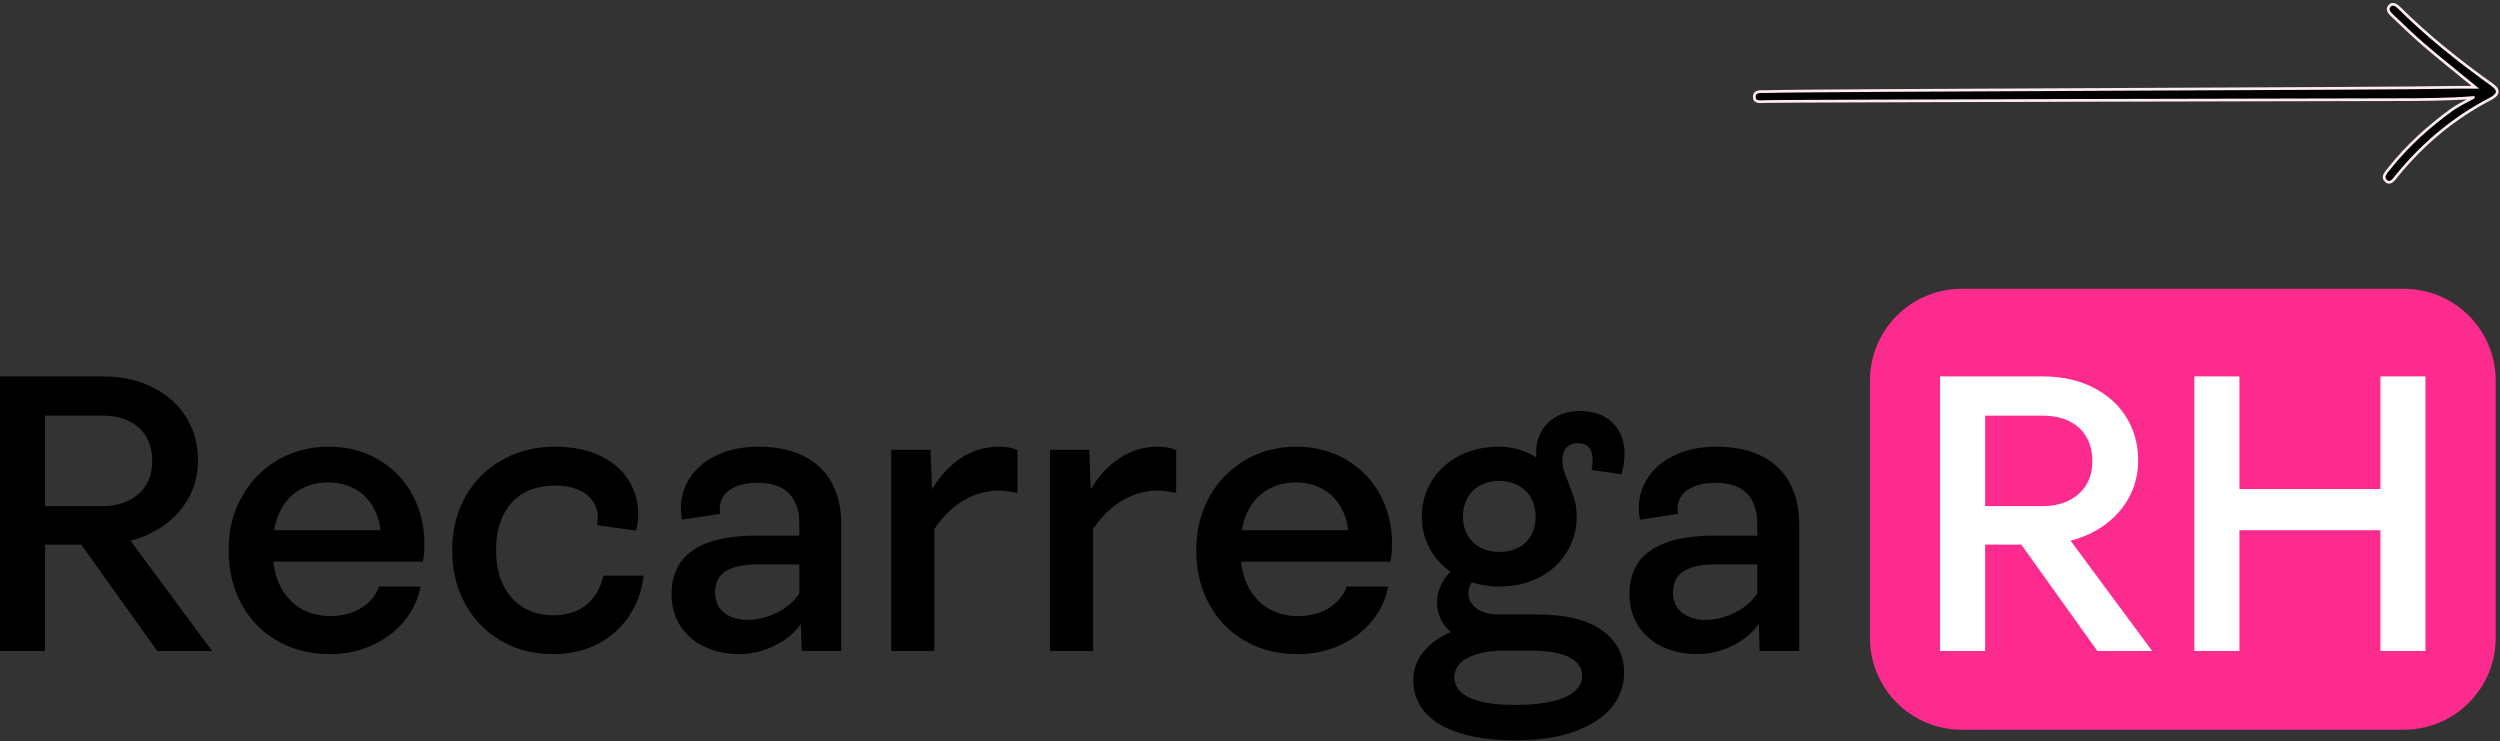
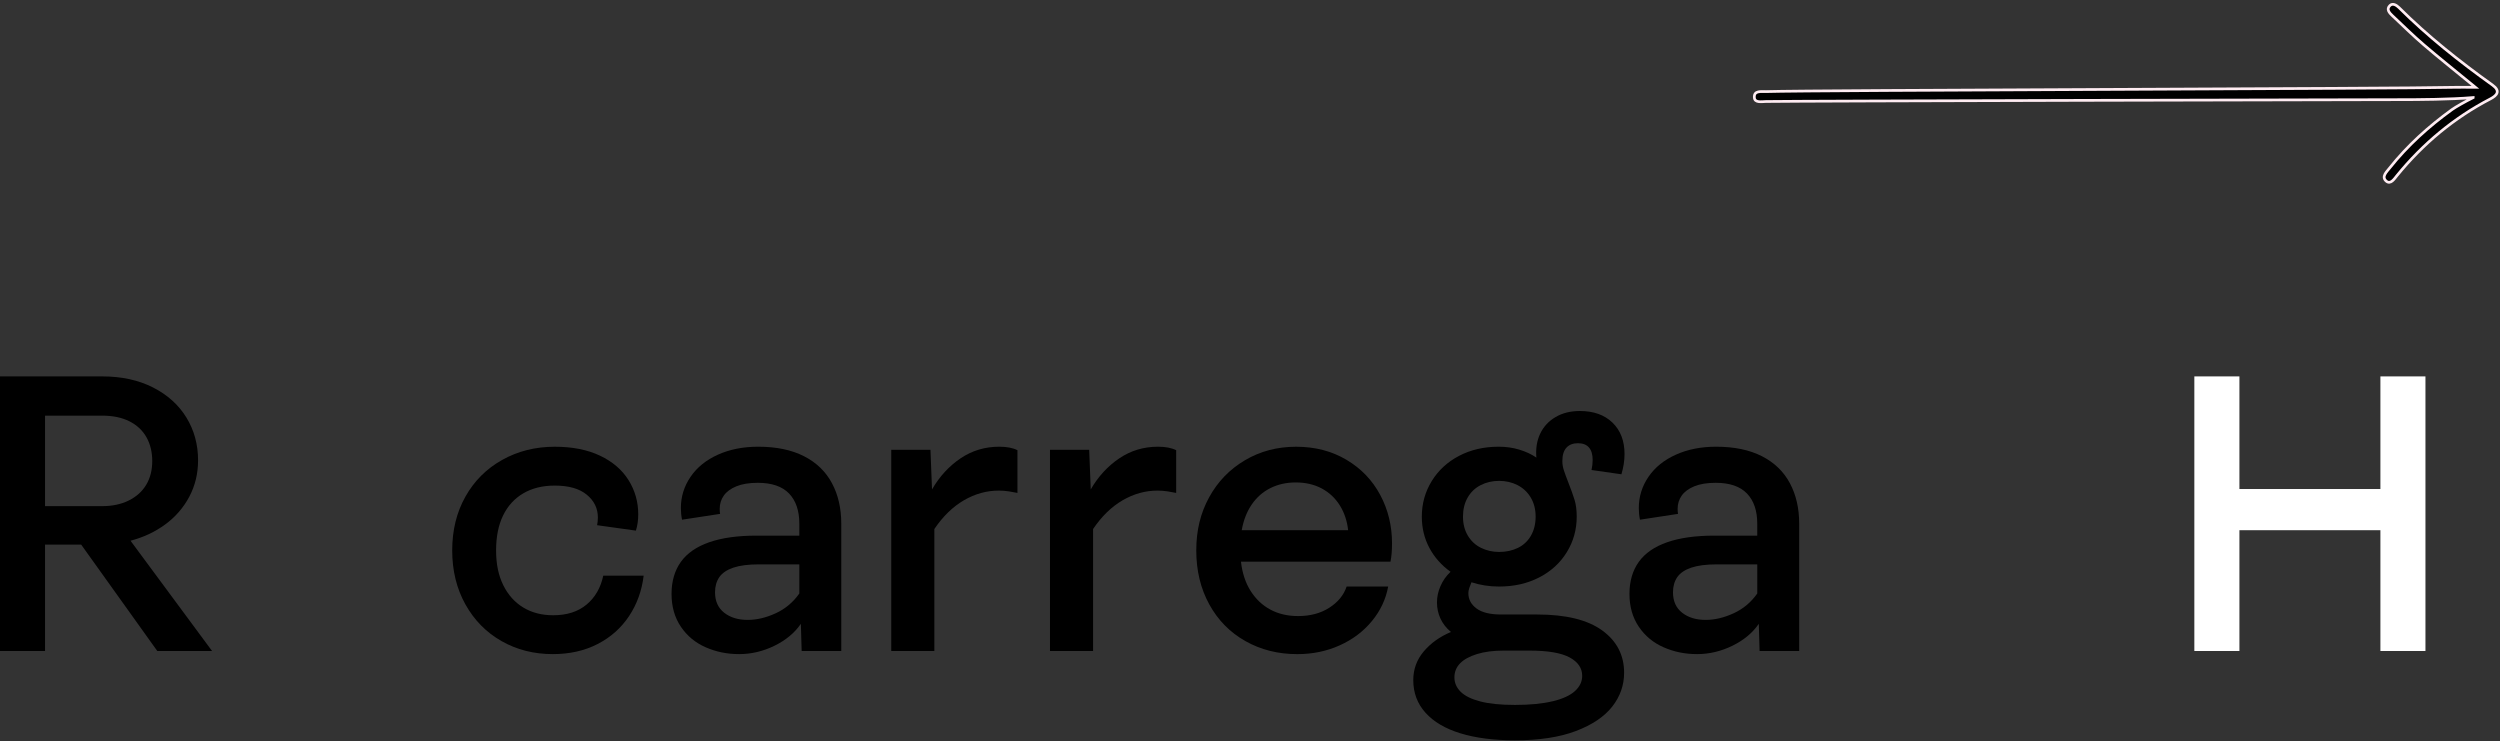
<svg xmlns="http://www.w3.org/2000/svg" width="580" height="172" viewBox="0 0 580 172" fill="none">
  <rect x="0" y="0" width="580" height="172" fill="#333333" stroke="none" />
  <g clip-path="url(#clip0_14757_10859)">
-     <path d="M557.691 67H455.138C443.369 67 433.828 76.54 433.828 88.309V147.981C433.828 159.75 443.369 169.291 455.138 169.291H557.691C569.459 169.291 579 159.75 579 147.981V88.309C579 76.54 569.459 67 557.691 67Z" fill="#FE2B8F" />
    <path d="M0 87.324H23.697C28.204 87.324 32.135 88.178 35.502 89.893C38.864 91.603 41.451 93.933 43.251 96.879C45.052 99.824 45.952 103.129 45.952 106.793C45.952 109.858 45.274 112.667 43.923 115.22C42.573 117.772 40.71 119.92 38.34 121.664C35.964 123.407 33.28 124.666 30.278 125.447L49.2 151.035H36.494L18.831 126.347H10.45V151.035H0V87.324ZM29.867 116.114C31.639 115.242 32.99 114.029 33.924 112.468C34.853 110.906 35.32 109.077 35.32 106.969C35.32 104.861 34.87 103.021 33.97 101.425C33.069 99.836 31.748 98.605 30.004 97.733C28.261 96.862 26.158 96.429 23.697 96.429H10.45V117.425H23.697C26.038 117.425 28.095 116.992 29.867 116.12V116.114Z" fill="black" />
-     <path d="M64.441 148.733C60.868 146.722 58.071 143.885 56.06 140.221C54.048 136.557 53.04 132.381 53.04 127.698C53.04 123.014 54.031 119.031 56.014 115.396C57.997 111.761 60.76 108.895 64.304 106.793C67.848 104.69 71.814 103.642 76.201 103.642C80.588 103.642 84.474 104.65 87.87 106.662C91.266 108.673 93.875 111.391 95.71 114.815C97.545 118.239 98.456 121.994 98.456 126.079C98.456 127.703 98.337 129.116 98.097 130.313H63.41C63.712 132.957 64.458 135.224 65.66 137.116C66.862 139.007 68.395 140.449 70.258 141.44C72.121 142.432 74.252 142.927 76.657 142.927C79.477 142.927 81.899 142.284 83.91 140.99C85.921 139.697 87.26 138.062 87.921 136.079H97.562C97.02 139.025 95.761 141.697 93.778 144.101C91.796 146.506 89.3 148.38 86.297 149.731C83.295 151.081 80.019 151.759 76.475 151.759C72.03 151.759 68.019 150.756 64.447 148.739L64.441 148.733ZM86.337 117.242C85.283 115.561 83.887 114.257 82.149 113.322C80.406 112.394 78.395 111.926 76.11 111.926C73.95 111.926 71.996 112.365 70.253 113.231C68.509 114.103 67.068 115.362 65.928 117.014C64.788 118.667 64.002 120.661 63.586 123.008H88.274C88.035 120.843 87.386 118.923 86.337 117.242Z" fill="black" />
    <path d="M116.358 148.733C112.814 146.722 110.023 143.885 107.977 140.221C105.937 136.557 104.912 132.381 104.912 127.698C104.912 123.014 105.932 118.855 107.977 115.22C110.017 111.584 112.854 108.747 116.495 106.707C120.13 104.667 124.198 103.642 128.705 103.642C132.791 103.642 136.289 104.331 139.2 105.716C142.112 107.1 144.323 108.992 145.821 111.391C147.32 113.795 148.072 116.439 148.072 119.322C148.072 120.706 147.889 121.966 147.53 123.105L138.522 121.846C138.642 121.305 138.705 120.706 138.705 120.046C138.705 117.943 137.85 116.188 136.135 114.775C134.426 113.362 131.947 112.656 128.7 112.656C125.874 112.656 123.441 113.26 121.401 114.456C119.355 115.658 117.794 117.368 116.717 119.59C115.635 121.812 115.093 124.518 115.093 127.698C115.093 130.877 115.646 133.509 116.757 135.76C117.868 138.01 119.418 139.742 121.395 140.939C123.378 142.141 125.691 142.739 128.335 142.739C131.52 142.739 134.101 141.913 136.084 140.261C138.067 138.609 139.36 136.369 139.958 133.549H149.331C148.909 137.036 147.781 140.158 145.952 142.922C144.118 145.685 141.685 147.85 138.653 149.411C135.622 150.973 132.152 151.753 128.249 151.753C123.862 151.753 119.897 150.75 116.353 148.733H116.358Z" fill="black" />
    <path d="M163.729 150.175C161.325 149.127 159.404 147.531 157.963 145.4C156.521 143.269 155.798 140.728 155.798 137.788C155.798 134.848 156.521 132.37 157.963 130.353C159.404 128.341 161.598 126.826 164.538 125.8C167.478 124.78 171.113 124.268 175.444 124.268H185.443V121.476C185.443 118.473 184.645 116.143 183.056 114.49C181.466 112.838 179.044 112.012 175.802 112.012C173.82 112.012 172.167 112.28 170.845 112.821C169.524 113.362 168.549 114.08 167.917 114.98C167.284 115.881 166.971 116.906 166.971 118.046C166.971 118.53 167 118.917 167.062 119.219L158.231 120.57C158.048 119.67 157.963 118.769 157.963 117.869C157.963 115.225 158.715 112.809 160.214 110.616C161.712 108.422 163.832 106.713 166.566 105.482C169.301 104.252 172.407 103.636 175.894 103.636C180.099 103.636 183.642 104.371 186.526 105.841C189.409 107.311 191.574 109.402 193.015 112.103C194.457 114.804 195.175 117.932 195.175 121.476V151.03H185.984L185.802 144.722C184.36 146.825 182.315 148.523 179.677 149.816C177.033 151.109 174.298 151.753 171.478 151.753C168.658 151.753 166.133 151.229 163.729 150.175ZM179.945 142.289C182.167 141.269 184.001 139.737 185.443 137.691V130.934H176.07C173.609 130.934 171.626 131.19 170.122 131.697C168.618 132.21 167.541 132.945 166.88 133.902C166.219 134.865 165.888 136.033 165.888 137.418C165.888 139.458 166.595 141.036 168.008 142.147C169.421 143.258 171.239 143.816 173.461 143.816C175.563 143.816 177.723 143.309 179.95 142.284L179.945 142.289Z" fill="black" />
    <path d="M206.769 104.354H215.869L216.228 113.544C217.971 110.542 220.176 108.137 222.848 106.337C225.521 104.536 228.512 103.636 231.816 103.636C233.56 103.636 234.973 103.904 236.05 104.445V114.359C235.509 114.24 234.848 114.12 234.067 114C233.286 113.881 232.506 113.818 231.725 113.818C228.899 113.818 226.199 114.57 223.618 116.069C221.036 117.573 218.752 119.795 216.769 122.735V151.03H206.769V104.354Z" fill="black" />
    <path d="M243.594 104.354H252.693L253.052 113.544C254.795 110.542 257 108.137 259.673 106.337C262.345 104.536 265.336 103.636 268.641 103.636C270.384 103.636 271.797 103.904 272.874 104.445V114.359C272.333 114.24 271.672 114.12 270.891 114C270.111 113.881 269.33 113.818 268.55 113.818C265.724 113.818 263.023 114.57 260.442 116.069C257.861 117.573 255.576 119.795 253.593 122.735V151.03H243.594V104.354Z" fill="black" />
    <path d="M288.936 148.733C285.363 146.722 282.566 143.885 280.555 140.221C278.543 136.557 277.535 132.381 277.535 127.698C277.535 123.014 278.526 119.031 280.509 115.396C282.492 111.761 285.255 108.895 288.799 106.793C292.343 104.69 296.309 103.642 300.696 103.642C305.083 103.642 308.969 104.65 312.365 106.662C315.761 108.673 318.37 111.391 320.205 114.815C322.04 118.239 322.951 121.994 322.951 126.079C322.951 127.703 322.832 129.116 322.592 130.313H287.905C288.207 132.957 288.953 135.224 290.155 137.116C291.357 139.007 292.89 140.449 294.753 141.44C296.616 142.432 298.747 142.927 301.152 142.927C303.972 142.927 306.394 142.284 308.405 140.99C310.416 139.697 311.755 138.062 312.416 136.079H322.057C321.515 139.025 320.256 141.697 318.273 144.101C316.291 146.506 313.795 148.38 310.792 149.731C307.79 151.081 304.513 151.759 300.969 151.759C296.525 151.759 292.514 150.756 288.942 148.739L288.936 148.733ZM310.832 117.242C309.778 115.561 308.382 114.257 306.644 113.322C304.901 112.394 302.89 111.926 300.605 111.926C298.445 111.926 296.491 112.365 294.748 113.231C293.004 114.103 291.563 115.362 290.423 117.014C289.283 118.667 288.497 120.661 288.081 123.008H312.769C312.53 120.843 311.881 118.923 310.832 117.242Z" fill="black" />
    <path d="M338.825 170.134C335.309 169.051 332.609 167.462 330.717 165.359C328.826 163.257 327.88 160.733 327.88 157.793C327.88 155.269 328.689 153.047 330.313 151.126C331.936 149.206 334.039 147.702 336.62 146.62C335.537 145.719 334.728 144.682 334.187 143.509C333.646 142.335 333.378 141.093 333.378 139.771C333.378 138.449 333.646 137.247 334.187 135.988C334.728 134.729 335.509 133.617 336.529 132.655C334.426 131.156 332.791 129.304 331.617 127.111C330.444 124.917 329.862 122.501 329.862 119.858C329.862 116.855 330.626 114.109 332.159 111.613C333.691 109.123 335.805 107.169 338.512 105.756C341.212 104.343 344.278 103.636 347.702 103.636C349.383 103.636 350.978 103.858 352.477 104.314C353.975 104.764 355.297 105.38 356.442 106.16C356.26 104.058 356.562 102.195 357.342 100.577C358.123 98.953 359.308 97.676 360.904 96.748C362.493 95.819 364.373 95.352 366.533 95.352C369.718 95.352 372.236 96.252 374.099 98.052C375.963 99.853 376.891 102.286 376.891 105.351C376.891 106.855 376.652 108.417 376.168 110.035L369.228 109.043C369.41 108.263 369.496 107.482 369.496 106.702C369.496 105.442 369.211 104.479 368.641 103.818C368.071 103.158 367.211 102.827 366.071 102.827C364.932 102.827 364.043 103.175 363.411 103.864C362.778 104.553 362.465 105.59 362.465 106.975C362.465 107.699 362.584 108.417 362.824 109.14C363.063 109.864 363.393 110.764 363.815 111.841C364.476 113.522 364.972 114.906 365.302 115.983C365.633 117.066 365.798 118.359 365.798 119.858C365.798 122.86 365.034 125.612 363.502 128.102C361.969 130.598 359.838 132.546 357.103 133.959C354.368 135.372 351.257 136.079 347.776 136.079C345.554 136.079 343.417 135.748 341.378 135.087C341.195 135.509 341.03 135.942 340.882 136.392C340.734 136.842 340.66 137.247 340.66 137.606C340.66 139.047 341.292 140.232 342.551 141.167C343.81 142.101 345.708 142.563 348.226 142.563H356.607C363.274 142.563 368.305 143.794 371.701 146.255C375.096 148.716 376.794 151.993 376.794 156.078C376.794 158.961 375.877 161.576 374.048 163.918C372.213 166.26 369.41 168.151 365.621 169.593C361.838 171.034 357.12 171.752 351.474 171.752C346.545 171.752 342.329 171.211 338.814 170.128L338.825 170.134ZM360.226 162.699C362.567 162.129 364.294 161.331 365.405 160.311C366.516 159.291 367.068 158.118 367.068 156.796C367.068 154.995 366.088 153.565 364.14 152.517C362.186 151.463 359.08 150.938 354.813 150.938H348.864C346.46 150.938 344.386 151.206 342.648 151.748C340.905 152.289 339.6 153.007 338.728 153.907C337.856 154.807 337.423 155.89 337.423 157.149C337.423 158.408 337.902 159.519 338.865 160.482C339.828 161.439 341.343 162.191 343.417 162.733C345.491 163.274 348.175 163.542 351.48 163.542C354.961 163.542 357.878 163.257 360.22 162.687L360.226 162.699ZM352.163 127.105C353.457 126.473 354.459 125.527 355.183 124.268C355.901 123.008 356.266 121.533 356.266 119.852C356.266 118.171 355.89 116.695 355.137 115.436C354.385 114.177 353.365 113.214 352.072 112.553C350.779 111.892 349.354 111.562 347.793 111.562C346.232 111.562 344.802 111.892 343.514 112.553C342.221 113.214 341.218 114.177 340.494 115.436C339.776 116.695 339.412 118.171 339.412 119.852C339.412 121.533 339.788 123.008 340.54 124.268C341.292 125.527 342.312 126.473 343.605 127.105C344.899 127.737 346.295 128.051 347.793 128.051C349.417 128.051 350.87 127.737 352.163 127.105Z" fill="black" />
    <path d="M385.968 150.175C383.563 149.127 381.643 147.531 380.202 145.4C378.76 143.269 378.036 140.728 378.036 137.788C378.036 134.848 378.76 132.37 380.202 130.353C381.643 128.341 383.837 126.826 386.777 125.8C389.717 124.78 393.352 124.268 397.682 124.268H407.682V121.476C407.682 118.473 406.884 116.143 405.294 114.49C403.705 112.838 401.283 112.012 398.041 112.012C396.058 112.012 394.406 112.28 393.084 112.821C391.762 113.362 390.788 114.08 390.156 114.98C389.523 115.881 389.21 116.906 389.21 118.046C389.21 118.53 389.238 118.917 389.301 119.219L380.469 120.57C380.287 119.67 380.202 118.769 380.202 117.869C380.202 115.225 380.954 112.809 382.452 110.616C383.951 108.422 386.07 106.713 388.805 105.482C391.54 104.252 394.645 103.636 398.132 103.636C402.337 103.636 405.881 104.371 408.764 105.841C411.647 107.311 413.812 109.402 415.254 112.103C416.695 114.804 417.413 117.932 417.413 121.476V151.03H408.223L408.041 144.722C406.599 146.825 404.554 148.523 401.916 149.816C399.272 151.109 396.537 151.753 393.717 151.753C390.896 151.753 388.372 151.229 385.968 150.175ZM402.189 142.289C404.411 141.269 406.246 139.737 407.687 137.691V130.934H398.315C395.853 130.934 393.87 131.19 392.366 131.697C390.862 132.21 389.785 132.945 389.124 133.902C388.463 134.865 388.133 136.033 388.133 137.418C388.133 139.458 388.839 141.036 390.252 142.147C391.665 143.258 393.483 143.816 395.705 143.816C397.808 143.816 399.967 143.309 402.195 142.284L402.189 142.289Z" fill="black" />
-     <path d="M450.101 87.324H473.798C478.305 87.324 482.236 88.178 485.603 89.893C488.965 91.603 491.552 93.933 493.352 96.879C495.153 99.824 496.053 103.129 496.053 106.793C496.053 109.858 495.375 112.667 494.025 115.22C492.674 117.772 490.811 119.92 488.441 121.664C486.065 123.407 483.381 124.666 480.379 125.447L499.301 151.035H486.595L468.932 126.347H460.551V151.035H450.095V87.324H450.101ZM479.968 116.114C481.74 115.242 483.091 114.029 484.025 112.468C484.954 110.906 485.421 109.077 485.421 106.969C485.421 104.861 484.971 103.021 484.071 101.425C483.17 99.836 481.849 98.605 480.105 97.733C478.362 96.862 476.259 96.429 473.798 96.429H460.551V117.425H473.798C476.139 117.425 478.196 116.992 479.968 116.12V116.114Z" fill="white" />
    <path d="M509.089 87.324H519.544V113.453H552.255V87.324H562.705V151.03H552.255V123.008H519.544V151.03H509.089V87.324Z" fill="white" />
  </g>
  <path d="M573.776 22.63C568.406 23.08 561.316 23.12 556.526 23.12C549.376 23.12 416.856 23.42 409.696 23.55C408.706 23.57 407.096 23.91 407.006 22.64C406.886 20.94 408.606 21.28 409.726 21.25C421.116 20.9 557.866 20.58 569.256 20.26C570.536 20.22 571.826 20.26 574.306 20.26C569.696 16.48 565.946 13.5 562.316 10.39C559.806 8.24 557.446 5.91 555.036 3.64C554.346 2.99 553.566 2.17 554.456 1.29C555.106 0.65 555.976 1.19 556.556 1.76C563.236 8.42 570.606 14.25 578.266 19.74C580.116 21.07 579.396 22.1 577.756 22.95C569.286 27.36 562.126 33.35 556.106 40.73C555.466 41.51 554.616 42.89 553.606 42.02C552.436 41.01 553.676 39.89 554.406 38.97C558.556 33.75 563.466 29.33 568.856 25.43C569.656 24.85 571.986 23.53 573.776 22.64V22.63Z" fill="black" stroke="#FFECF2" stroke-width="0.63" stroke-miterlimit="10" />
  <defs>
    <clipPath id="clip0_14757_10859">
      <rect width="579" height="104.752" fill="white" transform="translate(0 67)" />
    </clipPath>
  </defs>
</svg>